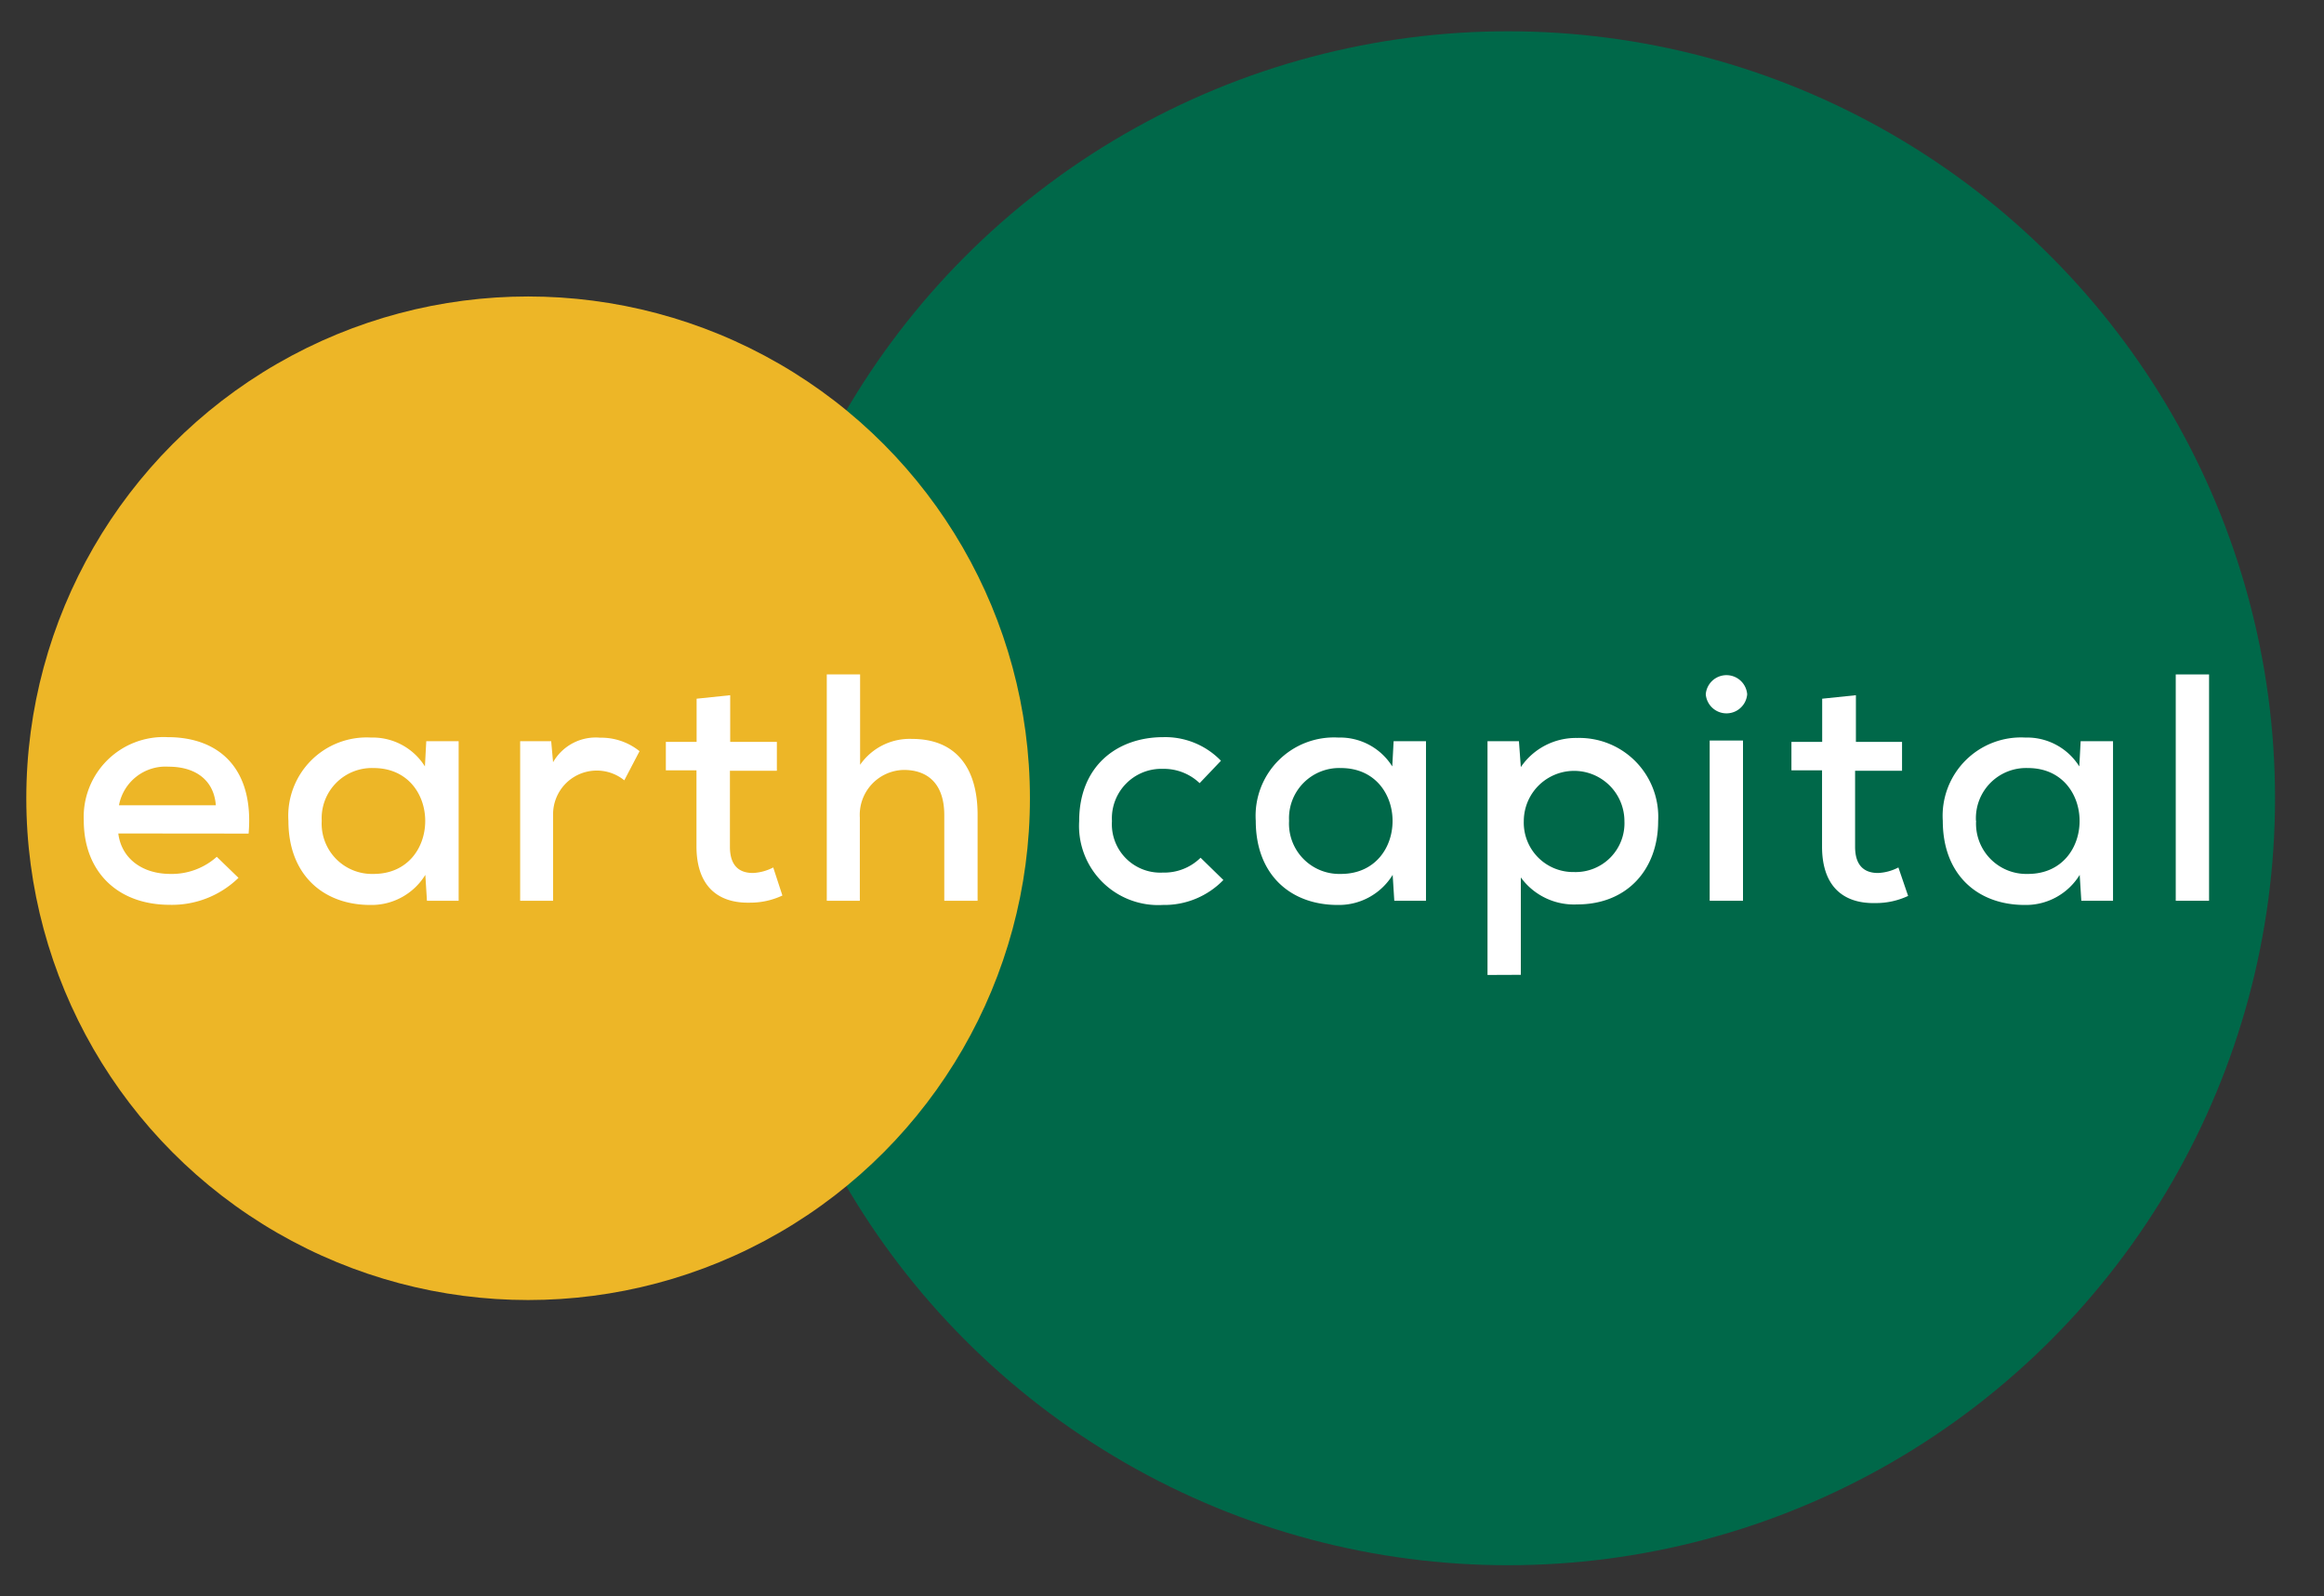
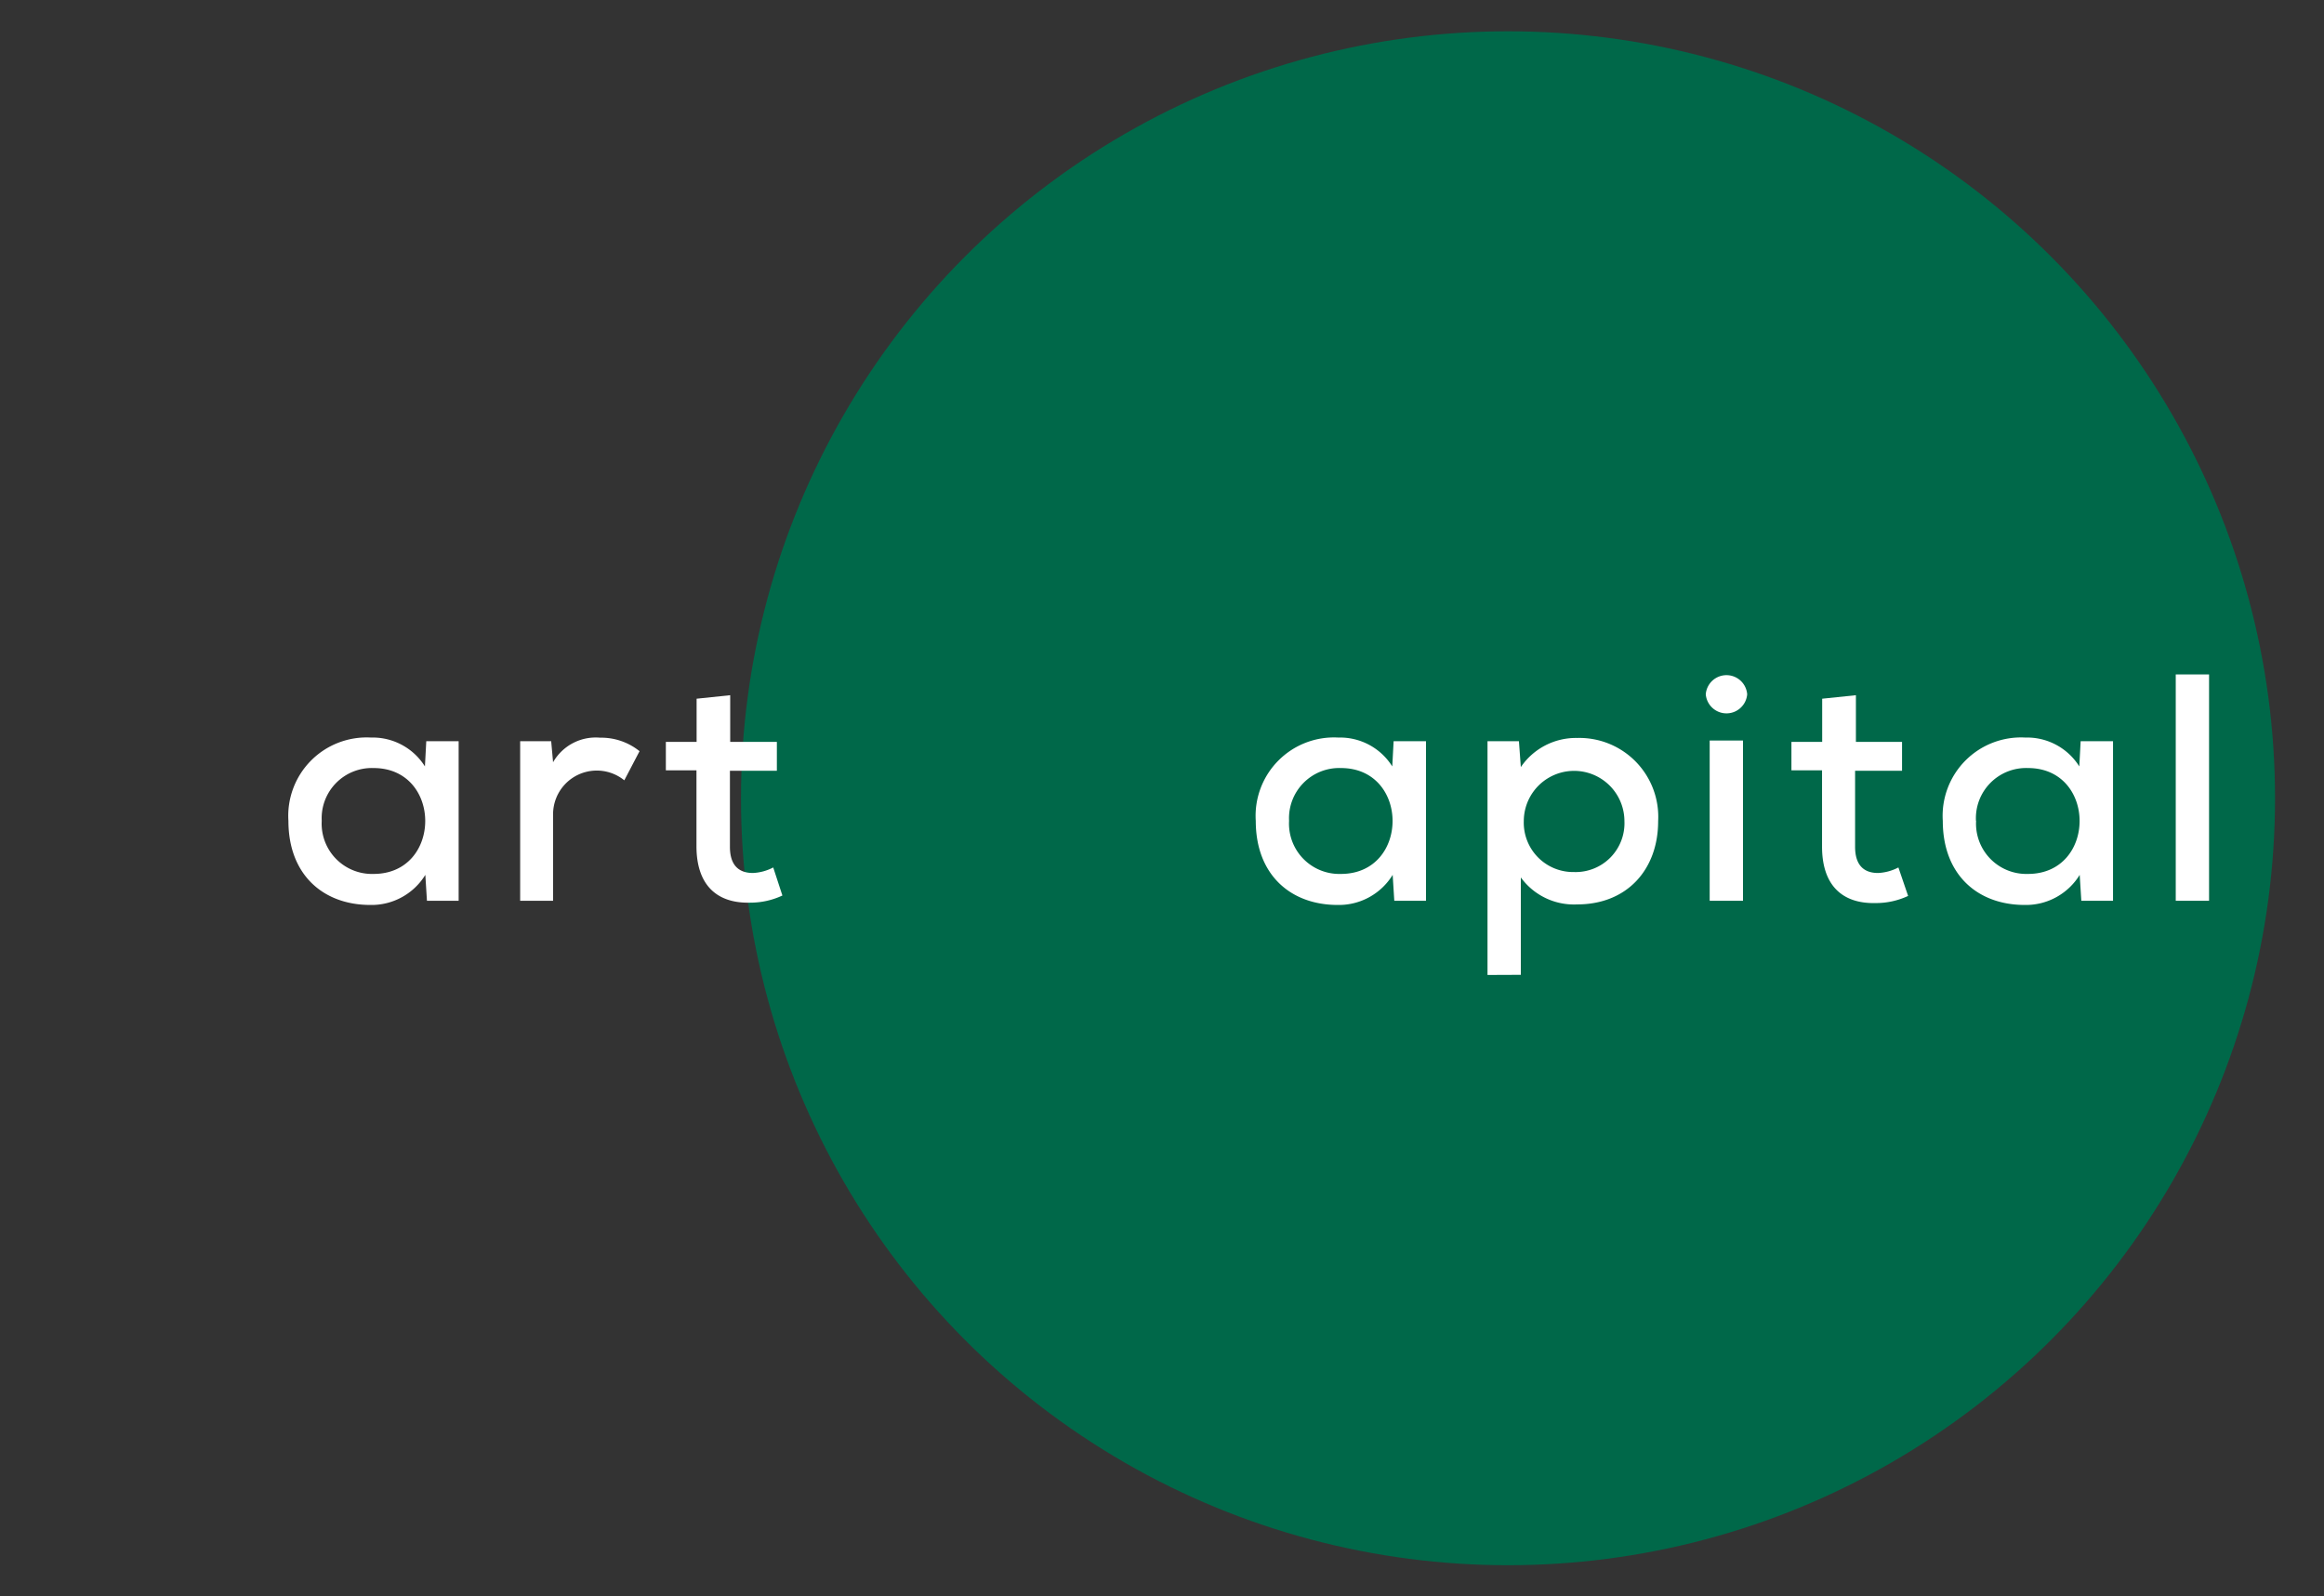
<svg xmlns="http://www.w3.org/2000/svg" id="Layer_1" data-name="Layer 1" viewBox="0 0 172.28 118.32">
  <rect x="0" y="0" width="172.28" height="118.32" fill="#333333" stroke="none" />
  <defs>
    <style>.cls-1{fill:#006849;}.cls-2{fill:#edb627;}.cls-3{fill:#fff;}</style>
  </defs>
  <title>Artboard 1</title>
  <circle class="cls-1" cx="111.79" cy="59.18" r="56.86" />
-   <circle class="cls-2" cx="39.15" cy="59.18" r="37.2" />
-   <path class="cls-3" d="M8.77,61.79c.22,1.8,1.71,3,3.87,3a5,5,0,0,0,3.43-1.27l1.61,1.56a7.07,7.07,0,0,1-5.09,2c-3.89,0-6.38-2.47-6.38-6.26a5.92,5.92,0,0,1,6.22-6.17c3.82,0,6.41,2.33,6,7.15ZM16,59.7c-.14-1.87-1.51-2.86-3.5-2.86A3.51,3.51,0,0,0,8.82,59.7Z" />
  <path class="cls-3" d="M31.6,54.95H34V66.78H31.65l-.12-1.92a4.68,4.68,0,0,1-4.08,2.23c-3.46,0-6.07-2.21-6.07-6.24a5.81,5.81,0,0,1,6.12-6.17,4.57,4.57,0,0,1,4,2.14Zm-7.75,5.9a3.73,3.73,0,0,0,3.84,3.94c5.11,0,5.11-7.85,0-7.85A3.72,3.72,0,0,0,23.85,60.85Z" />
  <path class="cls-3" d="M40.86,54.95,41,56.51a3.64,3.64,0,0,1,3.48-1.82,4.53,4.53,0,0,1,2.93,1l-1.13,2.16A3.24,3.24,0,0,0,41,60.37v6.41H38.56V54.95Z" />
  <path class="cls-3" d="M54.13,51.54V55h3.46v2.14H54.11v5.64c0,1.25.55,1.94,1.7,1.94a3.58,3.58,0,0,0,1.51-.41L58,66.39a5.59,5.59,0,0,1-2.37.53c-2.57.07-4-1.39-4-4.18V57.11H49.36V55h2.28V51.8Z" />
-   <path class="cls-3" d="M63.76,50V56.7a4.47,4.47,0,0,1,3.84-1.92c3.34,0,4.87,2.23,4.87,5.62v6.38H70V60.42c0-2.23-1.15-3.34-3-3.34a3.33,3.33,0,0,0-3.26,3.53v6.17H61.29V50Z" />
-   <path class="cls-3" d="M90.69,65.24a6.09,6.09,0,0,1-4.49,1.85A5.87,5.87,0,0,1,80,60.87c0-4.08,2.81-6.22,6.24-6.22a5.74,5.74,0,0,1,4.27,1.75l-1.58,1.66A3.84,3.84,0,0,0,86.22,57a3.67,3.67,0,0,0-3.79,3.87,3.59,3.59,0,0,0,3.77,3.82A3.83,3.83,0,0,0,89,63.59Z" />
  <path class="cls-3" d="M103.31,54.95h2.4V66.78h-2.35l-.12-1.92a4.68,4.68,0,0,1-4.08,2.23c-3.46,0-6.07-2.21-6.07-6.24a5.81,5.81,0,0,1,6.12-6.17,4.57,4.57,0,0,1,4,2.14Zm-7.75,5.9a3.73,3.73,0,0,0,3.84,3.94c5.11,0,5.11-7.85,0-7.85A3.72,3.72,0,0,0,95.56,60.85Z" />
  <path class="cls-3" d="M110.27,72.28V54.95h2.33l.14,1.92a4.94,4.94,0,0,1,4.18-2.16,5.85,5.85,0,0,1,6,6.17c0,3.58-2.3,6.17-6,6.17a4.87,4.87,0,0,1-4.18-2v7.22Zm10.15-11.4a3.73,3.73,0,1,0-7.46,0,3.66,3.66,0,0,0,3.72,3.77A3.62,3.62,0,0,0,120.42,60.87Z" />
  <path class="cls-3" d="M129.52,51.47a1.54,1.54,0,0,1-3.07,0A1.54,1.54,0,0,1,129.52,51.47Zm-2.78,3.43V66.78h2.47V54.9Z" />
  <path class="cls-3" d="M137.58,51.54V55H141v2.14h-3.48v5.64c0,1.25.55,1.94,1.7,1.94a3.58,3.58,0,0,0,1.51-.41l.72,2.11a5.6,5.6,0,0,1-2.38.53c-2.57.07-4-1.39-4-4.18V57.11H132.8V55h2.28V51.8Z" />
  <path class="cls-3" d="M154.24,54.95h2.4V66.78h-2.35l-.12-1.92a4.68,4.68,0,0,1-4.08,2.23c-3.46,0-6.07-2.21-6.07-6.24a5.81,5.81,0,0,1,6.12-6.17,4.57,4.57,0,0,1,4,2.14Zm-7.75,5.9a3.73,3.73,0,0,0,3.84,3.94c5.11,0,5.11-7.85,0-7.85A3.72,3.72,0,0,0,146.48,60.85Z" />
  <path class="cls-3" d="M163.76,50V66.78h-2.47V50Z" />
</svg>